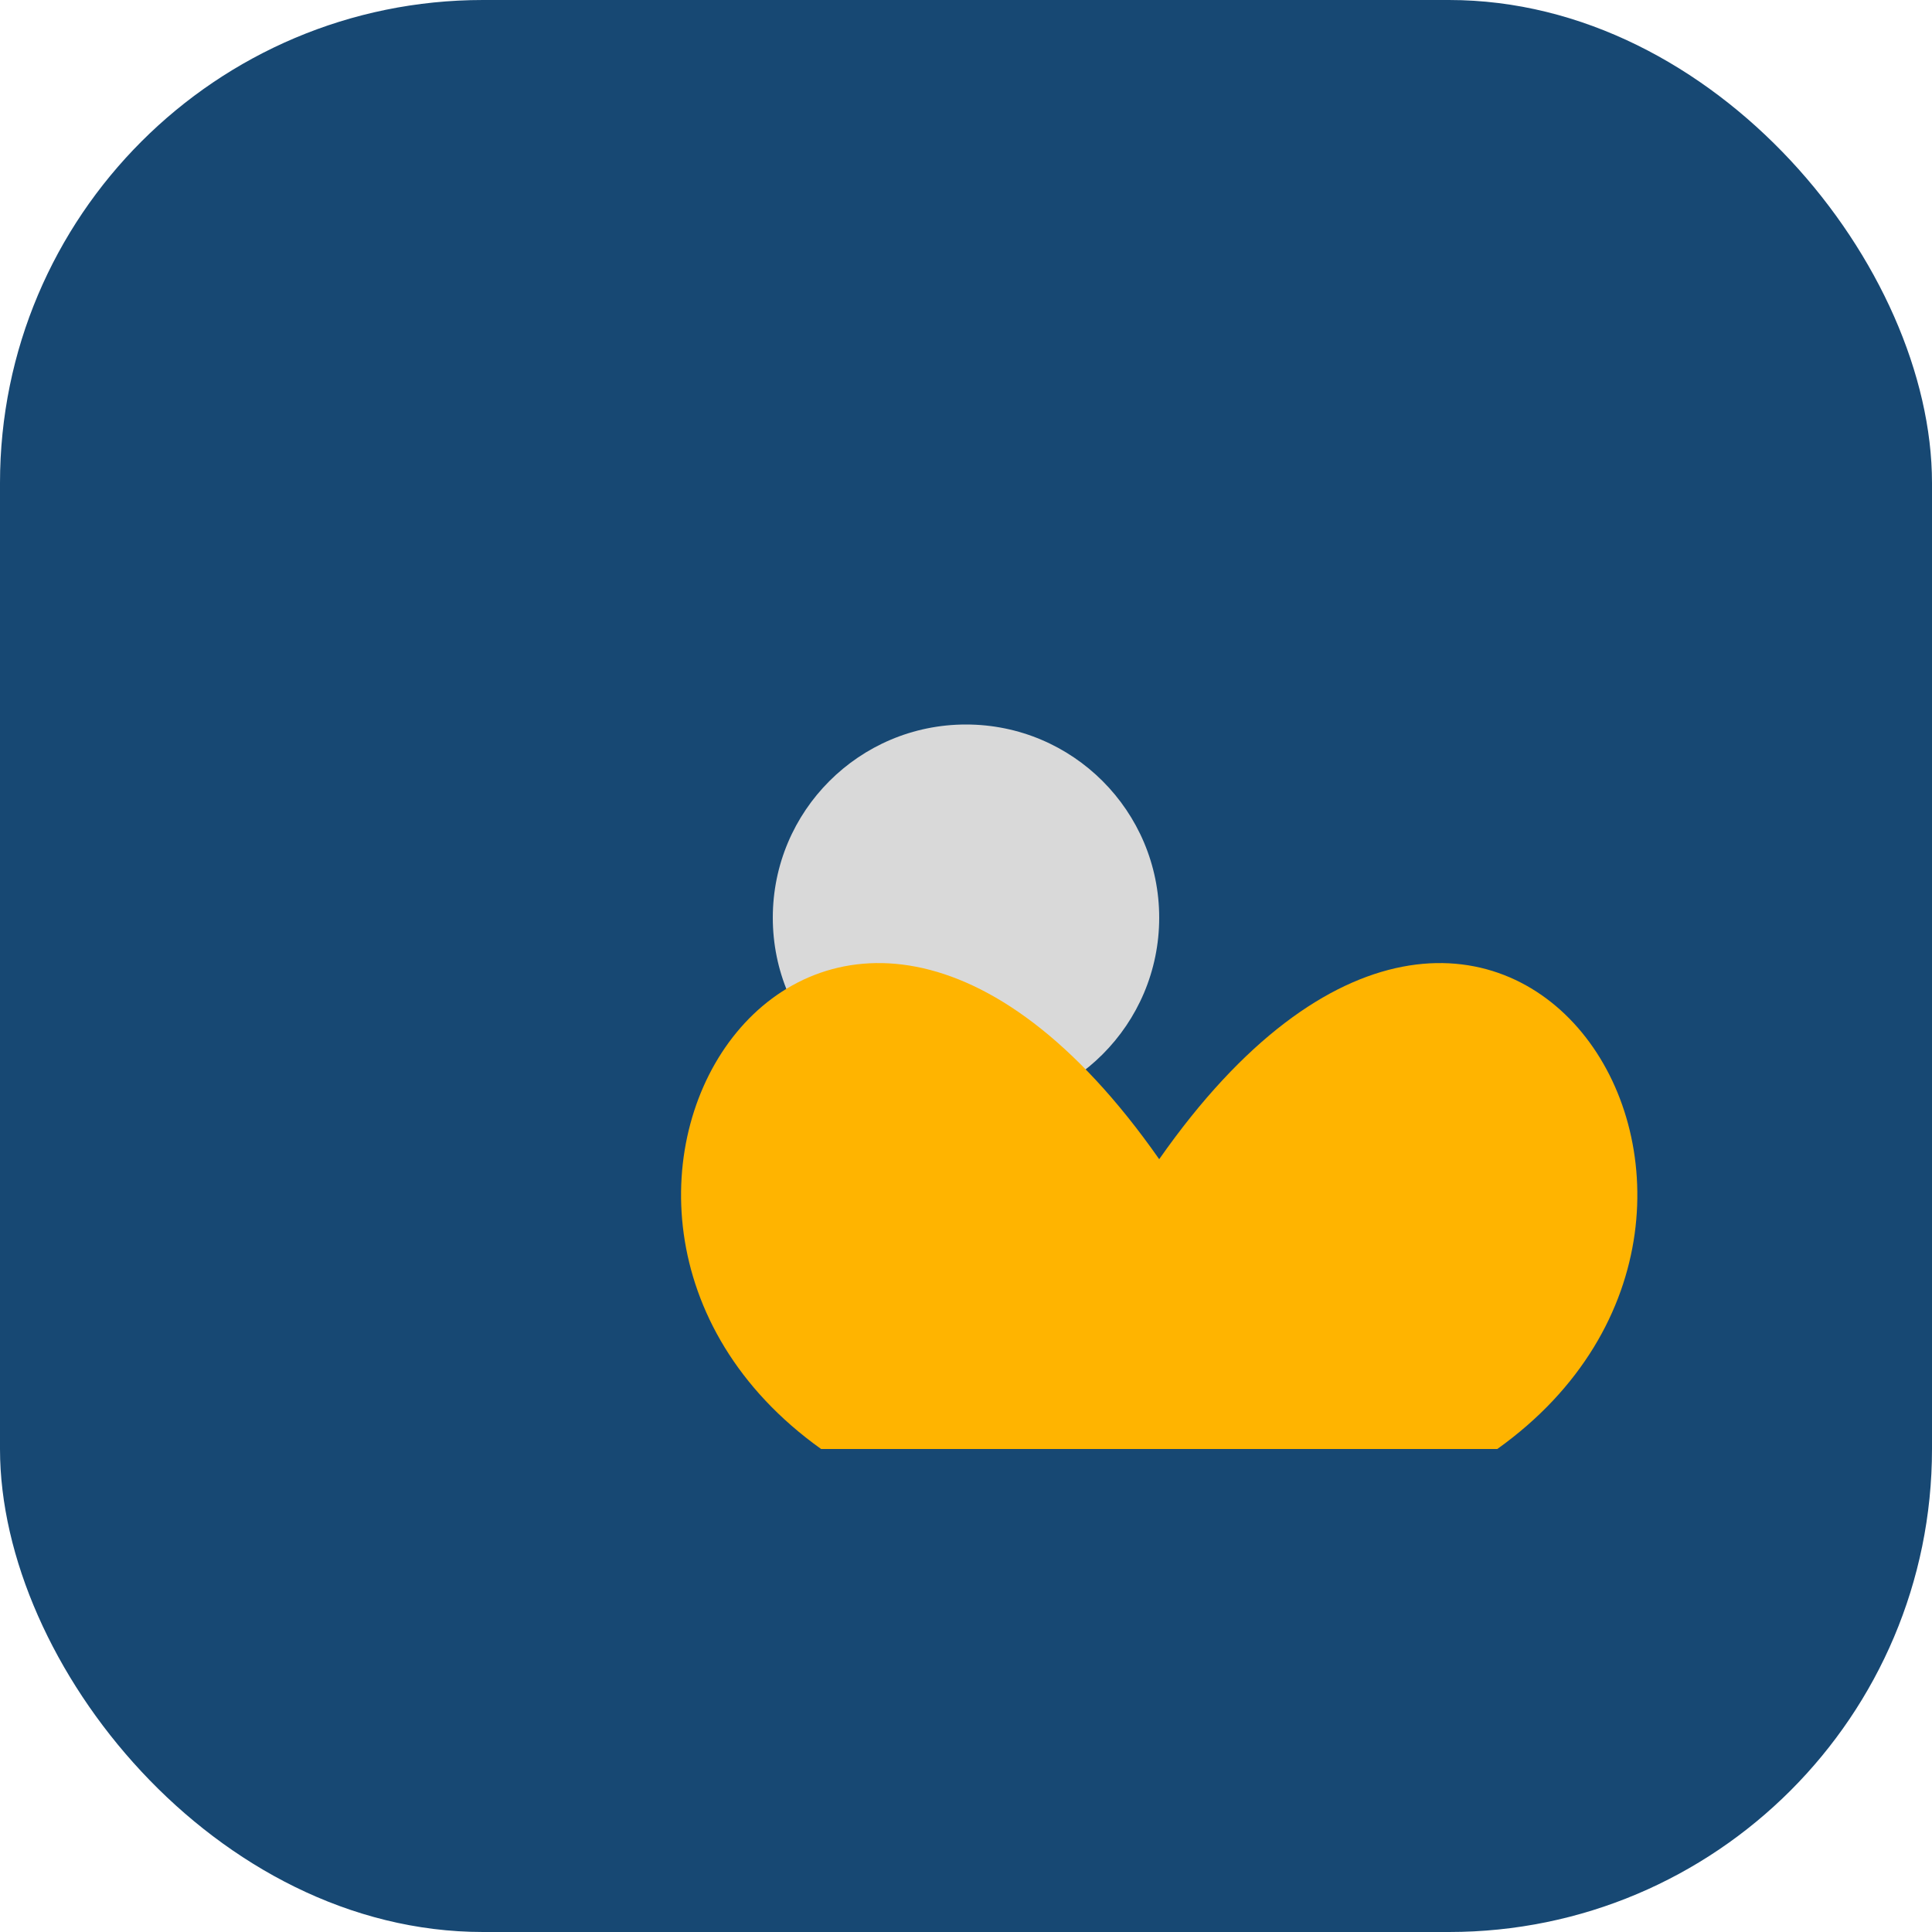
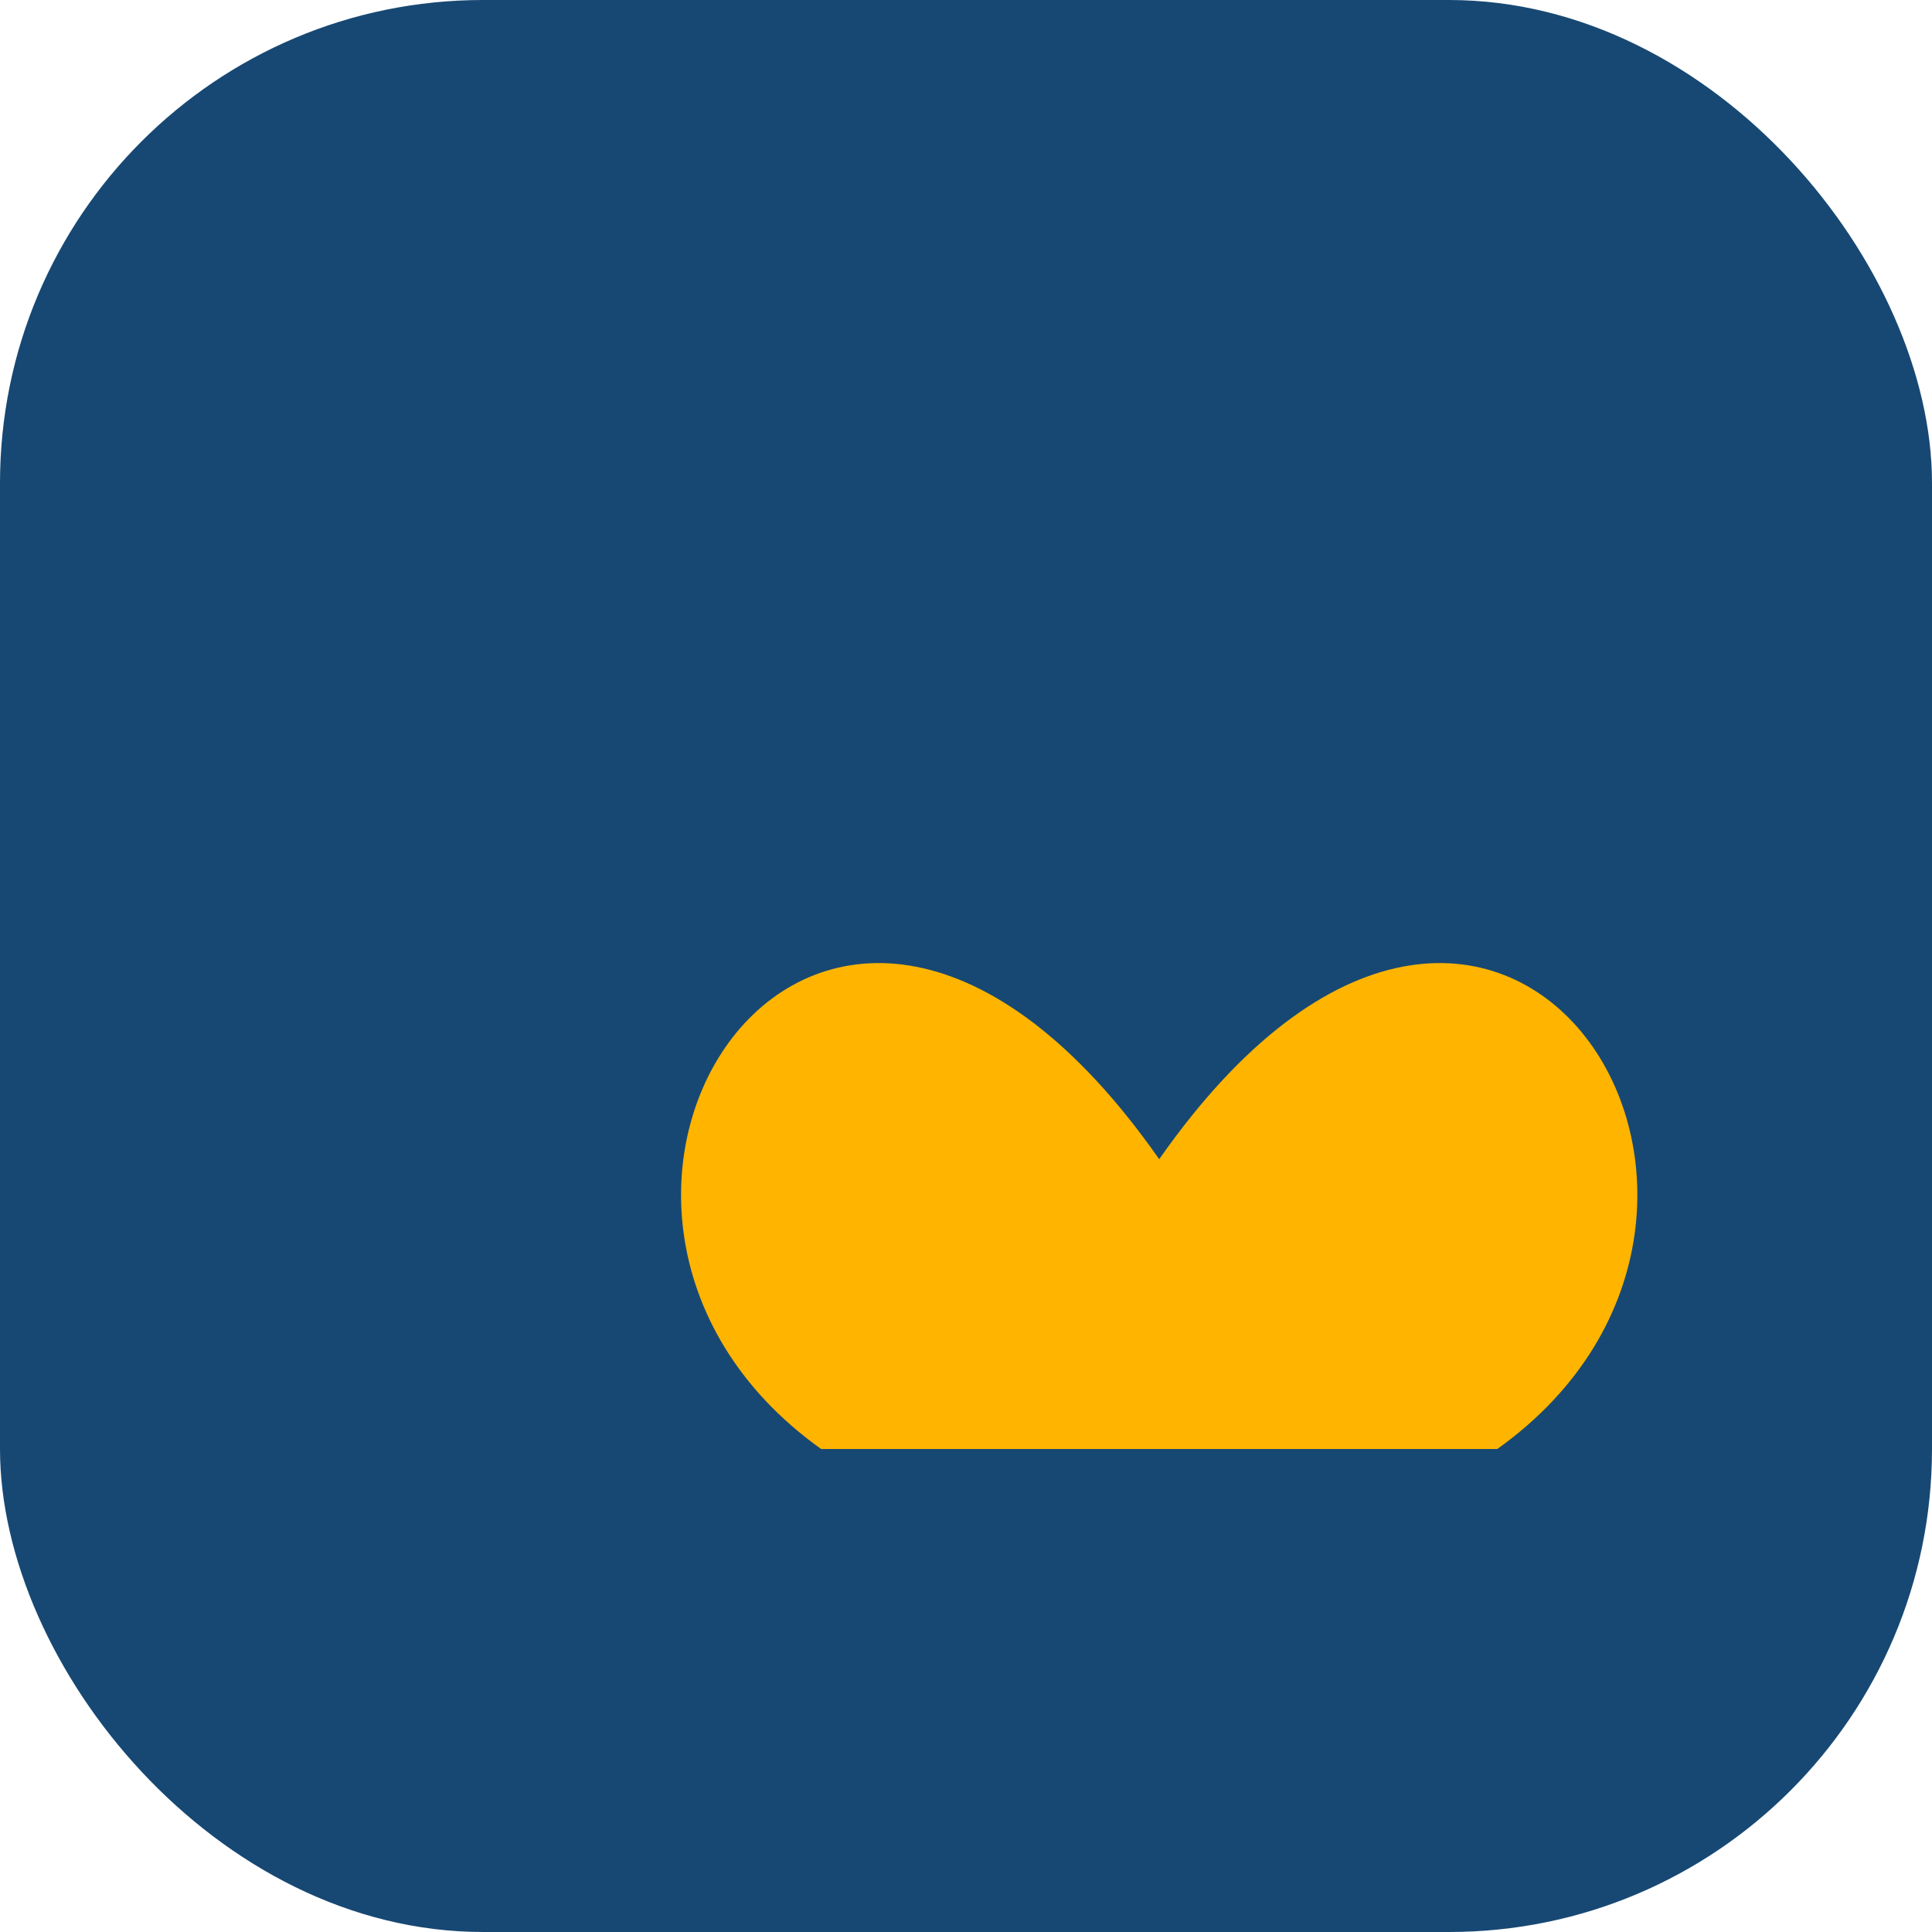
<svg xmlns="http://www.w3.org/2000/svg" width="40" height="40" viewBox="0 0 40 40">
  <rect width="40" height="40" rx="10" fill="#174873" />
-   <circle cx="20" cy="19" r="4" fill="#D9D9D9" />
  <path d="M17 30c-7-5 0-16 7-6 7-10 14 1 7 6H17z" fill="#FFB400" />
</svg>